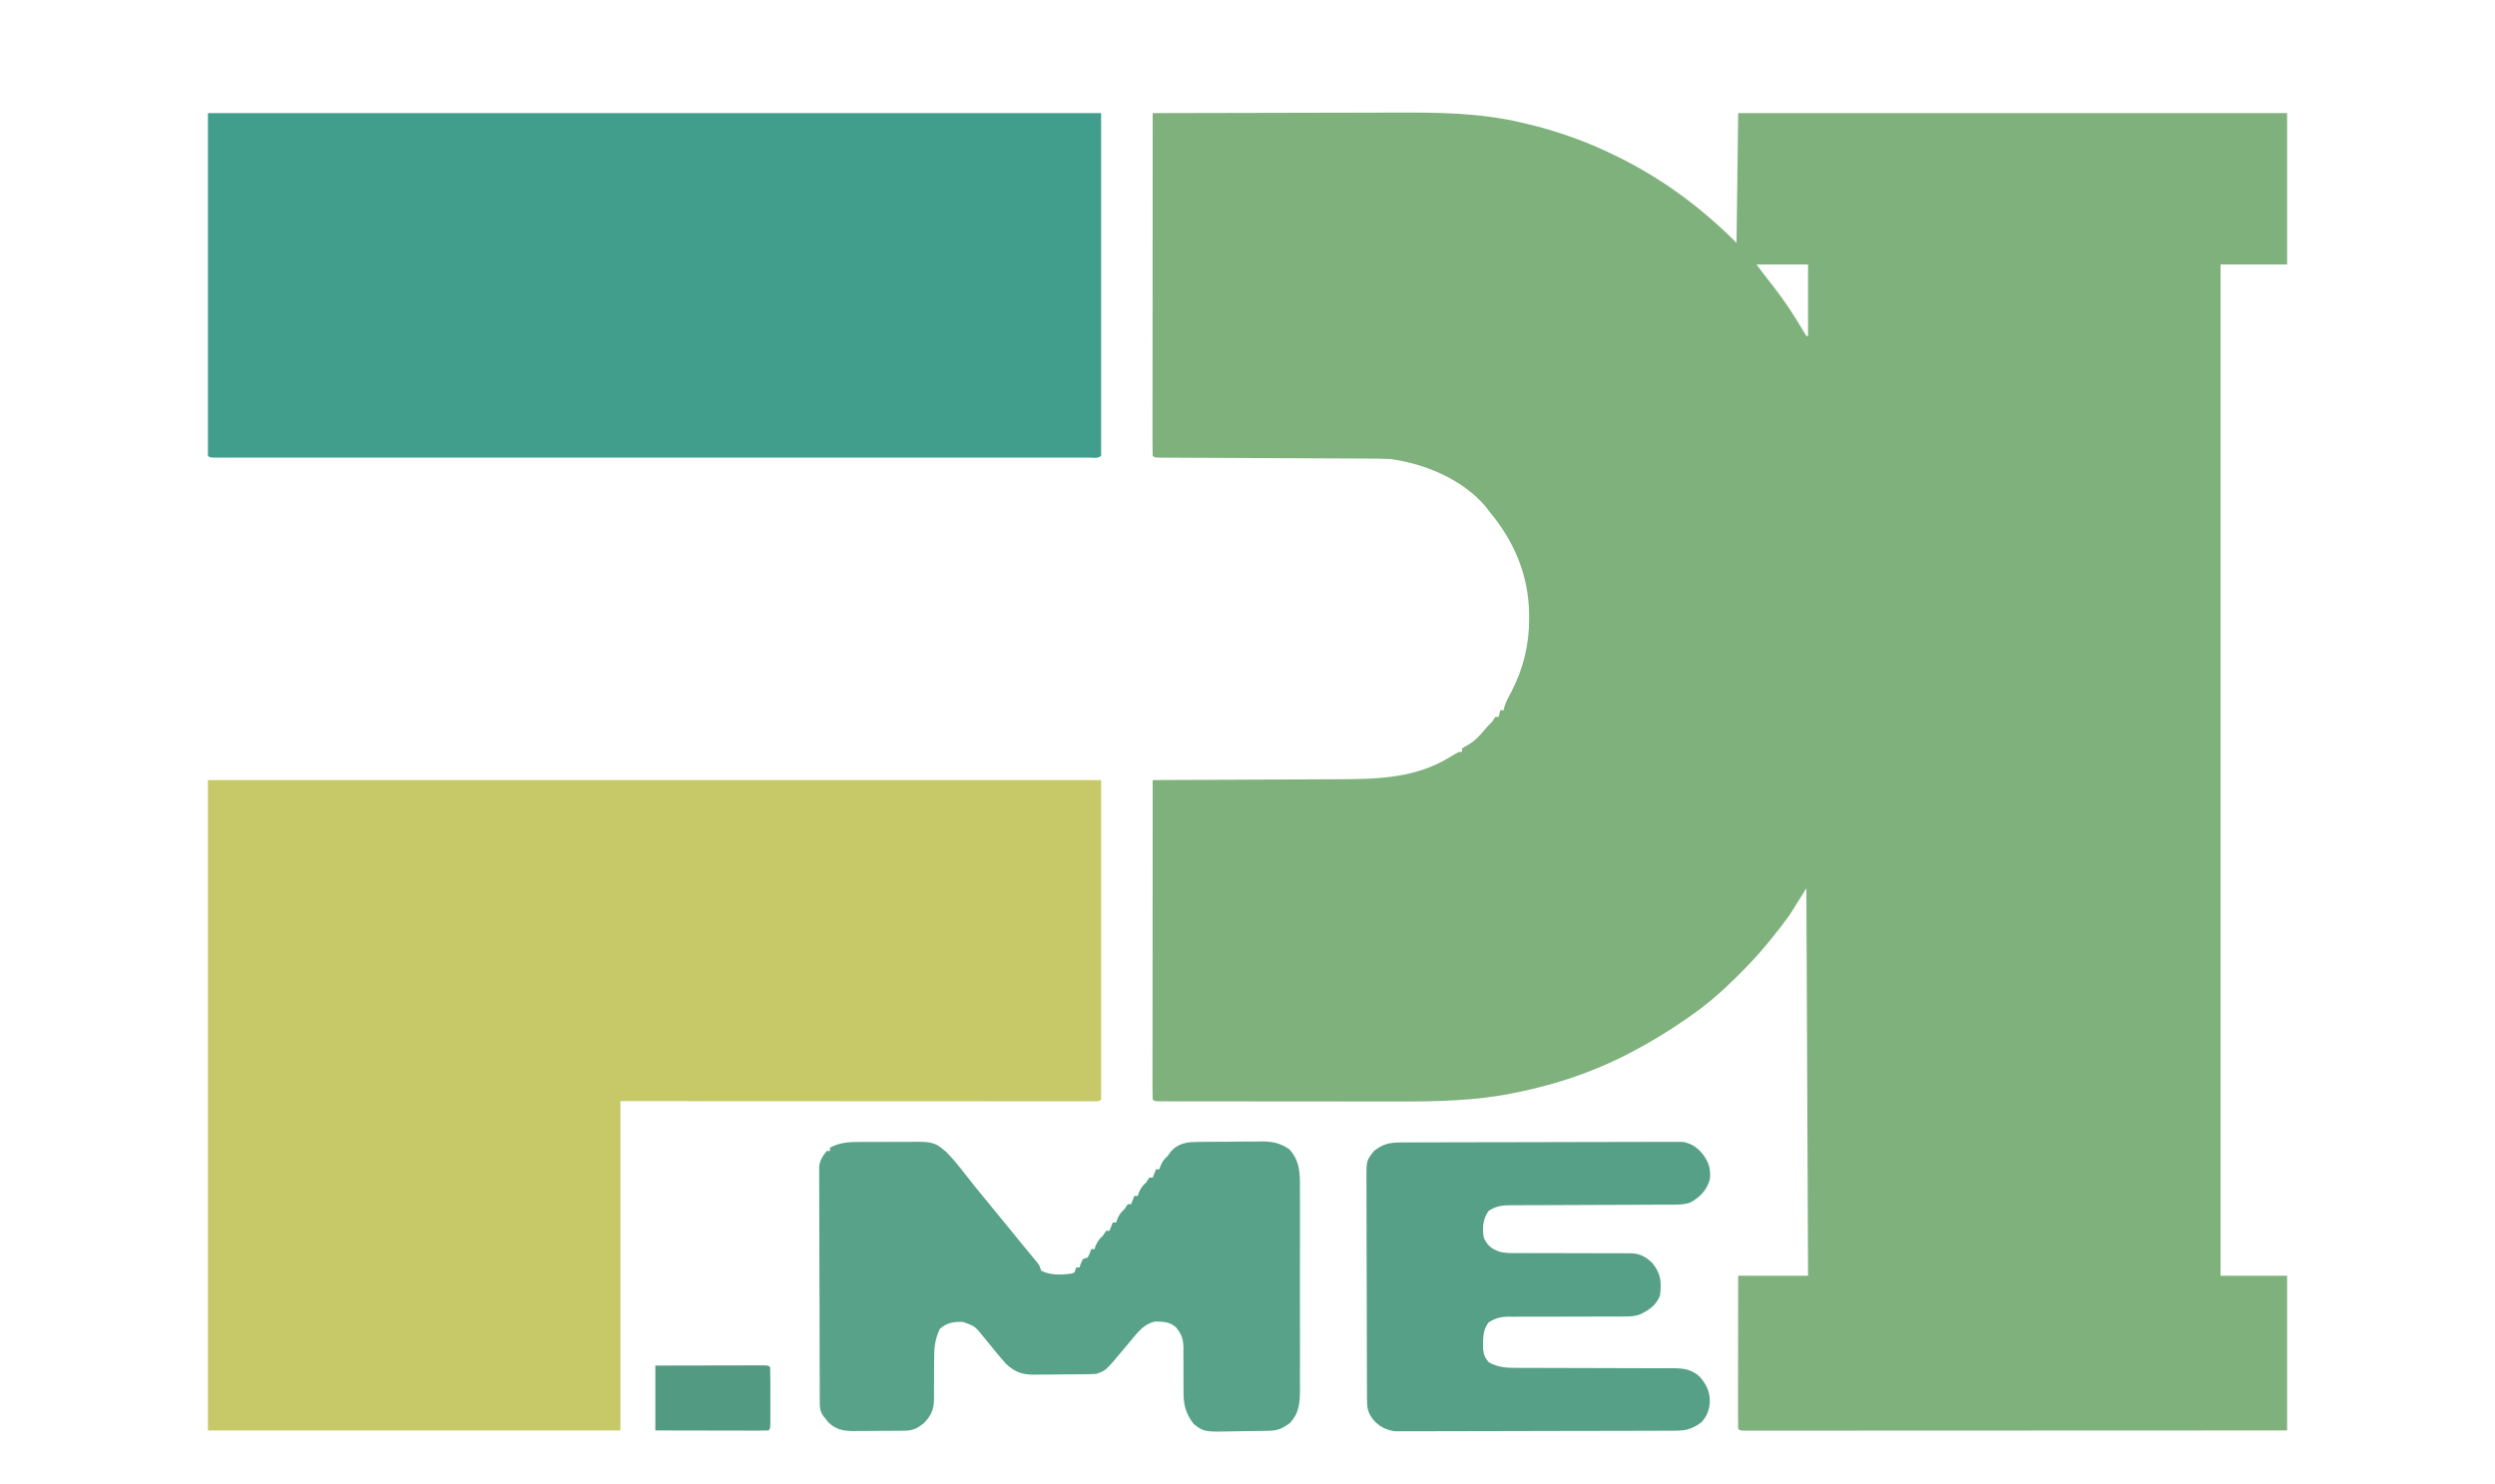
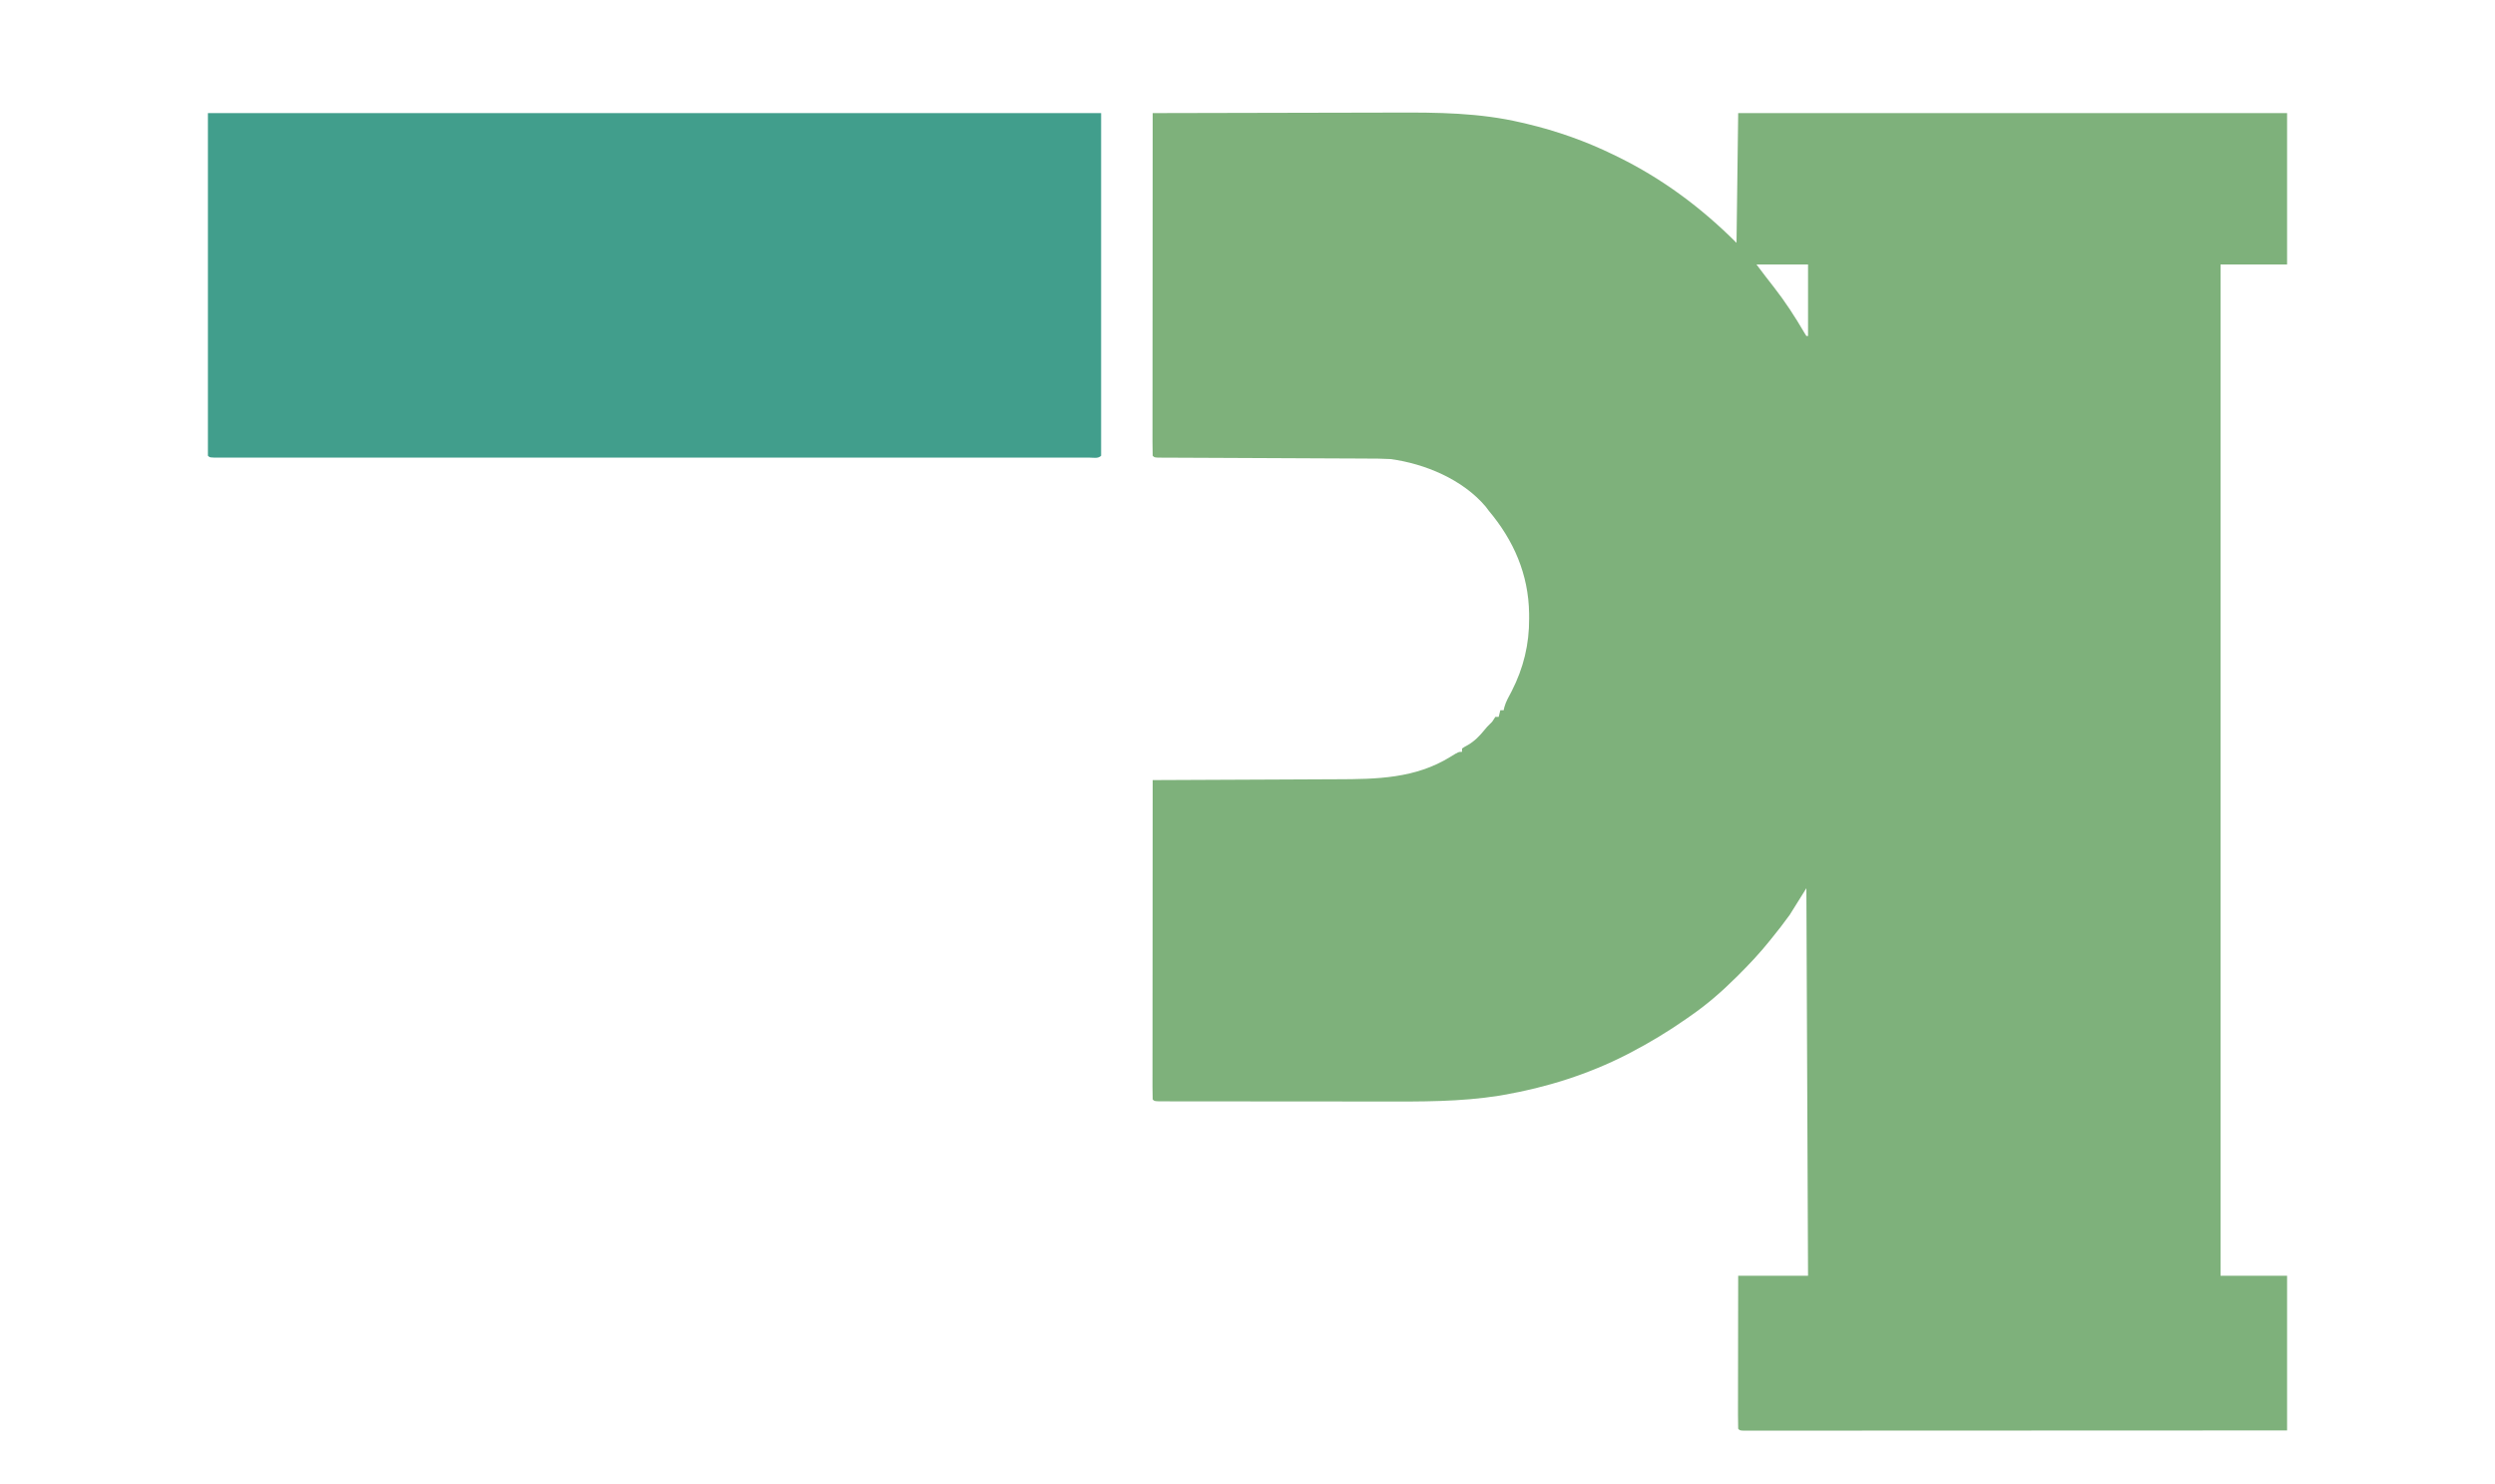
<svg xmlns="http://www.w3.org/2000/svg" version="1.1" width="1500" height="892">
  <path d="M0 0 C23.281 -0.07 46.562 -0.123 69.842 -0.155 C80.655 -0.171 91.467 -0.192 102.28 -0.226 C111.716 -0.256 121.153 -0.276 130.59 -0.282 C135.575 -0.286 140.56 -0.295 145.545 -0.317 C171.183 -0.426 196.514 -0.234 221.625 5.688 C222.727 5.941 223.829 6.194 224.965 6.456 C242.981 10.751 260.364 16.867 277 25 C277.815 25.395 278.63 25.791 279.47 26.198 C306.412 39.403 329.844 56.844 351 78 C351.33 52.26 351.66 26.52 352 0 C460.9 0 569.8 0 682 0 C682 30.03 682 60.06 682 91 C668.8 91 655.6 91 642 91 C642 291.64 642 492.28 642 699 C655.2 699 668.4 699 682 699 C682 729.69 682 760.38 682 792 C640.104 792.022 598.209 792.04 556.313 792.051 C551.372 792.052 546.432 792.054 541.491 792.055 C540.015 792.055 540.015 792.055 538.51 792.056 C522.561 792.06 506.612 792.068 490.663 792.077 C474.311 792.086 457.958 792.092 441.606 792.094 C431.507 792.095 421.408 792.1 411.31 792.108 C404.394 792.113 397.479 792.115 390.564 792.114 C386.568 792.113 382.572 792.114 378.576 792.119 C374.924 792.124 371.271 792.124 367.619 792.121 C365.659 792.12 363.7 792.125 361.74 792.129 C360.592 792.127 359.444 792.125 358.261 792.123 C357.262 792.123 356.263 792.124 355.234 792.124 C353 792 353 792 352 791 C351.905 788.139 351.874 785.302 351.886 782.441 C351.886 781.544 351.886 780.646 351.886 779.722 C351.887 776.74 351.895 773.759 351.902 770.777 C351.904 768.716 351.906 766.655 351.907 764.594 C351.91 759.157 351.92 753.72 351.931 748.284 C351.943 741.767 351.948 735.25 351.954 728.733 C351.964 718.822 351.983 708.911 352 699 C365.86 699 379.72 699 394 699 C393.67 622.11 393.34 545.22 393 466 C389.7 471.28 386.4 476.56 383 482 C377.161 489.858 377.161 489.858 374.474 493.178 C373.337 494.583 372.212 495.998 371.092 497.416 C365.299 504.66 359.063 511.338 352.5 517.875 C351.976 518.399 351.451 518.923 350.911 519.462 C342.174 528.158 333.172 536.004 323 543 C322.282 543.504 321.564 544.008 320.824 544.527 C309.971 552.12 298.755 558.898 287 565 C286.327 565.35 285.654 565.7 284.961 566.061 C261.953 577.853 236.562 585.841 211.125 590.25 C210.266 590.401 209.408 590.552 208.523 590.708 C184.968 594.476 161.238 594.289 137.464 594.236 C132.654 594.227 127.845 594.229 123.036 594.229 C114.992 594.228 106.948 594.22 98.904 594.206 C89.6 594.19 80.296 594.185 70.992 594.186 C61.052 594.186 51.113 594.179 41.173 594.17 C38.314 594.168 35.455 594.167 32.596 594.167 C28.127 594.166 23.657 594.16 19.188 594.15 C17.545 594.147 15.902 594.146 14.26 594.146 C12.028 594.147 9.796 594.141 7.564 594.134 C6.313 594.132 5.062 594.13 3.773 594.129 C1 594 1 594 0 593 C-0.098 590.521 -0.13 588.07 -0.12 585.591 C-0.121 584.806 -0.122 584.021 -0.123 583.212 C-0.125 580.562 -0.119 577.912 -0.114 575.261 C-0.113 573.37 -0.113 571.478 -0.114 569.586 C-0.114 564.434 -0.108 559.281 -0.101 554.128 C-0.095 548.75 -0.095 543.371 -0.093 537.993 C-0.09 527.8 -0.082 517.607 -0.072 507.415 C-0.061 495.814 -0.055 484.213 -0.05 472.612 C-0.04 448.741 -0.022 424.871 0 401 C1.042 400.996 1.042 400.996 2.105 400.993 C19.085 400.933 36.066 400.858 53.046 400.764 C61.258 400.72 69.47 400.68 77.682 400.654 C84.848 400.63 92.014 400.597 99.18 400.551 C102.967 400.528 106.753 400.509 110.54 400.502 C134.644 400.457 157.849 400.096 179 387 C183.862 384 183.862 384 186 384 C186 383.34 186 382.68 186 382 C187.504 380.992 187.504 380.992 189.562 379.875 C193.669 377.429 196.444 374.546 199.457 370.867 C201 369 201 369 202.574 367.445 C204.234 365.854 204.234 365.854 206 363 C206.66 363 207.32 363 208 363 C208.33 361.68 208.66 360.36 209 359 C209.66 359 210.32 359 211 359 C211.13 358.411 211.26 357.822 211.393 357.215 C212.34 353.758 214.151 350.719 215.812 347.562 C222.923 333.672 226.406 319.358 226.312 303.75 C226.304 302.245 226.304 302.245 226.295 300.709 C225.914 277.178 217.028 256.878 202 239 C201.392 238.19 200.783 237.381 200.156 236.547 C186.356 220.246 163.708 210.787 143 208 C138.243 207.718 133.497 207.699 128.732 207.697 C127.333 207.689 125.934 207.681 124.535 207.671 C121.547 207.653 118.558 207.641 115.57 207.634 C110.847 207.622 106.124 207.597 101.402 207.57 C93.941 207.528 86.481 207.496 79.02 207.467 C65.63 207.416 52.24 207.354 38.849 207.282 C34.151 207.257 29.452 207.237 24.753 207.222 C21.842 207.212 18.932 207.198 16.021 207.183 C14.019 207.174 12.016 207.17 10.014 207.166 C8.833 207.159 7.653 207.152 6.437 207.145 C5.405 207.141 4.373 207.137 3.31 207.133 C1 207 1 207 0 206 C-0.098 203.345 -0.13 200.715 -0.12 198.059 C-0.121 197.217 -0.122 196.375 -0.123 195.507 C-0.125 192.664 -0.119 189.82 -0.114 186.976 C-0.113 184.947 -0.113 182.917 -0.114 180.887 C-0.114 175.359 -0.108 169.83 -0.101 164.301 C-0.095 158.53 -0.095 152.759 -0.093 146.988 C-0.09 136.052 -0.082 125.116 -0.072 114.179 C-0.061 101.732 -0.055 89.285 -0.05 76.838 C-0.04 51.225 -0.022 25.613 0 0 Z M363 91 C366.525 95.7 370.049 100.335 373.688 104.938 C380.353 113.49 386.283 122.642 391.754 132 C392.165 132.66 392.576 133.32 393 134 C393.33 134 393.66 134 394 134 C394 119.81 394 105.62 394 91 C383.77 91 373.54 91 363 91 Z " fill="#7EB17B" transform="translate(693,68)" />
-   <path d="M0 0 C177.21 0 354.42 0 537 0 C537 63.36 537 126.72 537 192 C536 193 536 193 534.029 193.124 C533.155 193.124 532.28 193.123 531.379 193.123 C530.374 193.125 529.369 193.127 528.333 193.129 C527.215 193.126 526.098 193.123 524.946 193.12 C523.181 193.122 523.181 193.122 521.38 193.123 C518.098 193.124 514.817 193.121 511.536 193.116 C508.002 193.112 504.469 193.113 500.936 193.114 C494.81 193.114 488.684 193.111 482.558 193.106 C473.7 193.098 464.843 193.095 455.985 193.094 C441.616 193.092 427.247 193.085 412.878 193.075 C398.916 193.066 384.954 193.059 370.992 193.055 C370.123 193.055 369.254 193.054 368.359 193.054 C361.565 193.052 354.771 193.05 347.977 193.048 C314.652 193.039 281.326 193.019 248 193 C248 258.34 248 323.68 248 391 C166.16 391 84.32 391 0 391 C0 261.97 0 132.94 0 0 Z " fill="#C7C867" transform="translate(125,469)" />
  <path d="M0 0 C177.21 0 354.42 0 537 0 C537 67.98 537 135.96 537 206 C535.159 207.841 532.567 207.125 530.117 207.133 C529.261 207.131 528.406 207.128 527.524 207.126 C526.62 207.127 525.716 207.129 524.785 207.13 C521.715 207.134 518.645 207.13 515.576 207.127 C513.369 207.128 511.162 207.13 508.955 207.132 C502.859 207.136 496.764 207.134 490.668 207.131 C484.779 207.129 478.89 207.131 473.002 207.134 C460.207 207.139 447.412 207.139 434.617 207.136 C423.42 207.133 412.223 207.133 401.027 207.134 C399.914 207.134 399.914 207.134 398.78 207.134 C395.77 207.134 392.761 207.135 389.751 207.135 C361.494 207.138 333.237 207.135 304.981 207.13 C279.853 207.125 254.725 207.126 229.597 207.13 C201.393 207.136 173.19 207.138 144.986 207.135 C141.982 207.134 138.978 207.134 135.973 207.134 C135.234 207.134 134.494 207.134 133.732 207.134 C122.539 207.132 111.347 207.134 100.155 207.136 C87.434 207.139 74.714 207.138 61.993 207.133 C55.496 207.13 48.999 207.129 42.502 207.133 C36.564 207.136 30.627 207.134 24.689 207.129 C22.531 207.128 20.373 207.128 18.215 207.131 C15.302 207.134 12.389 207.131 9.476 207.126 C8.192 207.129 8.192 207.129 6.883 207.133 C1.114 207.114 1.114 207.114 0 206 C0 138.02 0 70.04 0 0 Z " fill="#419E8C" transform="translate(125,68)" />
-   <path d="M0 0 C1.795 -0.008 1.795 -0.008 3.626 -0.016 C6.149 -0.022 8.671 -0.021 11.193 -0.012 C15.049 -0.004 18.904 -0.033 22.76 -0.064 C25.215 -0.066 27.67 -0.065 30.125 -0.062 C31.85 -0.079 31.85 -0.079 33.61 -0.097 C39.892 -0.042 43.716 0.22 48.496 4.434 C49.067 4.905 49.638 5.377 50.227 5.863 C54.535 10.137 58.251 14.828 61.96 19.619 C65.68 24.421 69.498 29.13 73.371 33.809 C78.492 40.001 83.589 46.211 88.645 52.455 C91.47 55.944 94.307 59.423 97.164 62.887 C97.763 63.616 98.363 64.346 98.98 65.097 C100.133 66.5 101.288 67.899 102.448 69.295 C102.964 69.925 103.48 70.554 104.012 71.203 C104.468 71.756 104.925 72.309 105.396 72.878 C106.496 74.434 106.496 74.434 107.496 77.434 C113.17 80.198 119.599 79.997 125.738 79.109 C126.318 78.886 126.898 78.663 127.496 78.434 C127.826 77.444 128.156 76.454 128.496 75.434 C129.156 75.434 129.816 75.434 130.496 75.434 C130.898 74.227 130.898 74.227 131.309 72.996 C131.7 72.15 132.092 71.305 132.496 70.434 C133.486 70.104 134.476 69.774 135.496 69.434 C136.715 66.929 136.715 66.929 137.496 64.434 C138.156 64.434 138.816 64.434 139.496 64.434 C139.764 63.67 140.032 62.907 140.309 62.121 C141.465 59.503 142.431 58.327 144.496 56.434 C145.156 55.444 145.816 54.454 146.496 53.434 C147.156 53.434 147.816 53.434 148.496 53.434 C149.156 51.784 149.816 50.134 150.496 48.434 C151.156 48.434 151.816 48.434 152.496 48.434 C152.764 47.67 153.032 46.907 153.309 46.121 C154.465 43.503 155.431 42.327 157.496 40.434 C158.156 39.444 158.816 38.454 159.496 37.434 C160.156 37.434 160.816 37.434 161.496 37.434 C162.156 35.784 162.816 34.134 163.496 32.434 C164.156 32.434 164.816 32.434 165.496 32.434 C165.898 31.289 165.898 31.289 166.309 30.121 C167.465 27.503 168.431 26.327 170.496 24.434 C171.486 22.949 171.486 22.949 172.496 21.434 C173.156 21.434 173.816 21.434 174.496 21.434 C175.486 18.959 175.486 18.959 176.496 16.434 C177.156 16.434 177.816 16.434 178.496 16.434 C178.764 15.67 179.032 14.907 179.309 14.121 C180.488 11.453 181.399 10.369 183.496 8.434 C184.074 7.609 184.651 6.784 185.246 5.934 C188.666 2.133 192.188 0.691 197.186 0.134 C200.426 -0.013 203.652 -0.061 206.895 -0.07 C208.679 -0.085 208.679 -0.085 210.499 -0.101 C213.009 -0.116 215.519 -0.123 218.028 -0.122 C221.852 -0.129 225.673 -0.183 229.496 -0.24 C231.941 -0.249 234.387 -0.255 236.832 -0.258 C238.534 -0.29 238.534 -0.29 240.27 -0.323 C246.794 -0.267 251.161 0.685 256.582 4.364 C263.219 11.54 263.072 19.113 263.014 28.525 C263.019 29.942 263.026 31.359 263.035 32.776 C263.053 36.604 263.046 40.432 263.033 44.261 C263.023 48.278 263.033 52.296 263.039 56.313 C263.046 63.058 263.037 69.803 263.018 76.548 C262.996 84.333 263.003 92.117 263.025 99.902 C263.043 106.6 263.046 113.298 263.035 119.996 C263.029 123.991 263.028 127.985 263.041 131.979 C263.053 135.735 263.045 139.491 263.022 143.247 C263.014 145.273 263.026 147.299 263.038 149.325 C262.965 157.192 262.467 163.411 256.68 169.273 C256.103 169.636 255.527 169.998 254.934 170.371 C254.065 170.942 254.065 170.942 253.18 171.523 C250.243 173.111 247.718 173.569 244.443 173.642 C243.631 173.662 242.82 173.681 241.983 173.701 C238.262 173.759 234.541 173.808 230.82 173.839 C228.865 173.86 226.909 173.894 224.955 173.941 C205.443 174.405 205.443 174.405 199.104 169.512 C194.185 163.154 192.923 157.614 193.027 149.676 C193.02 148.769 193.013 147.862 193.006 146.928 C192.984 144.055 192.987 141.182 192.996 138.309 C193.008 134.514 192.994 130.72 192.965 126.926 C192.976 126.063 192.987 125.201 192.999 124.312 C192.954 118.856 192.113 115.773 188.496 111.434 C184.675 108.062 180.975 108.054 176.094 107.938 C169.533 109.19 165.581 114.282 161.559 119.184 C160.507 120.436 159.455 121.689 158.402 122.941 C157.652 123.843 157.652 123.843 156.887 124.763 C146.282 137.505 146.282 137.505 140.496 139.434 C139.045 139.539 137.59 139.592 136.136 139.611 C135.258 139.623 134.38 139.636 133.475 139.649 C132.528 139.657 131.581 139.664 130.605 139.672 C129.627 139.68 128.65 139.688 127.642 139.696 C125.571 139.71 123.499 139.721 121.428 139.729 C118.272 139.746 115.117 139.79 111.961 139.834 C109.947 139.844 107.932 139.853 105.918 139.859 C104.979 139.877 104.04 139.894 103.073 139.912 C95.81 139.889 91.553 138.302 86.16 133.242 C85.487 132.46 84.814 131.677 84.121 130.871 C82.988 129.564 82.988 129.564 81.832 128.23 C78.726 124.512 75.658 120.764 72.637 116.977 C67.668 110.789 67.668 110.789 60.48 108.195 C54.89 108.01 50.723 108.575 46.496 112.434 C43.679 118.432 43.077 123.409 43.125 129.973 C43.108 131.788 43.09 133.603 43.072 135.418 C43.062 138.246 43.059 141.075 43.06 143.903 C43.057 146.656 43.029 149.408 43 152.16 C43.008 153.001 43.016 153.842 43.025 154.708 C42.946 160.913 41.309 164.538 36.898 169.078 C33.026 172.166 30.317 173.548 25.395 173.595 C24.574 173.604 23.753 173.614 22.907 173.624 C21.58 173.63 21.58 173.63 20.227 173.637 C19.313 173.642 18.399 173.648 17.458 173.654 C15.523 173.663 13.589 173.67 11.655 173.674 C8.705 173.684 5.756 173.715 2.807 173.746 C0.926 173.753 -0.955 173.758 -2.836 173.762 C-3.714 173.774 -4.593 173.786 -5.498 173.799 C-11.458 173.778 -15.858 172.924 -20.367 168.68 C-21.085 167.784 -21.085 167.784 -21.816 166.871 C-22.308 166.272 -22.799 165.672 -23.305 165.055 C-25.708 161.806 -25.635 159.542 -25.651 155.539 C-25.658 154.283 -25.665 153.026 -25.673 151.732 C-25.676 150.332 -25.678 148.932 -25.681 147.532 C-25.687 146.064 -25.694 144.595 -25.701 143.127 C-25.718 139.131 -25.729 135.135 -25.737 131.139 C-25.742 128.643 -25.748 126.146 -25.755 123.65 C-25.774 115.841 -25.788 108.031 -25.796 100.222 C-25.806 91.206 -25.832 82.19 -25.873 73.174 C-25.903 66.206 -25.918 59.239 -25.921 52.272 C-25.923 48.11 -25.932 43.948 -25.957 39.786 C-25.981 35.869 -25.985 31.953 -25.975 28.036 C-25.974 26.6 -25.98 25.164 -25.994 23.728 C-26.012 21.764 -26.002 19.8 -25.992 17.836 C-25.994 16.738 -25.996 15.64 -25.999 14.509 C-25.38 10.665 -23.929 8.444 -21.504 5.434 C-20.844 5.434 -20.184 5.434 -19.504 5.434 C-19.504 4.774 -19.504 4.114 -19.504 3.434 C-13.067 -0.054 -7.221 -0.018 0 0 Z " fill="#57A289" transform="translate(518.504,686.566)" />
-   <path d="M0 0 C0.733 -0.004 1.467 -0.007 2.222 -0.011 C4.687 -0.022 7.151 -0.026 9.615 -0.03 C11.379 -0.036 13.143 -0.043 14.907 -0.05 C19.705 -0.067 24.502 -0.078 29.3 -0.086 C32.297 -0.091 35.293 -0.097 38.29 -0.103 C47.664 -0.123 57.037 -0.137 66.411 -0.145 C77.236 -0.155 88.06 -0.181 98.884 -0.222 C107.249 -0.252 115.613 -0.267 123.978 -0.27 C128.975 -0.272 133.971 -0.281 138.968 -0.306 C143.669 -0.33 148.369 -0.334 153.07 -0.324 C154.795 -0.323 156.519 -0.329 158.244 -0.343 C160.6 -0.361 162.955 -0.354 165.311 -0.341 C166.629 -0.343 167.947 -0.345 169.305 -0.348 C174.503 0.379 178.316 3.029 181.596 7.085 C185.335 12.174 186.393 15.798 185.846 22.147 C183.832 28.9 179.981 32.893 173.899 36.209 C169.316 37.617 164.861 37.43 160.092 37.418 C159.009 37.424 157.925 37.429 156.809 37.434 C154.459 37.444 152.109 37.45 149.759 37.452 C146.039 37.456 142.32 37.473 138.6 37.493 C129.362 37.541 120.124 37.573 110.886 37.594 C103.079 37.612 95.272 37.642 87.465 37.688 C85 37.7 82.535 37.706 80.07 37.706 C76.623 37.706 73.176 37.724 69.729 37.747 C68.711 37.742 67.693 37.737 66.645 37.733 C61.311 37.787 57.42 38.078 52.846 41.147 C49.261 46.047 49.008 51.289 49.846 57.147 C51.968 61.816 54.143 63.639 58.861 65.545 C62.257 66.575 65.653 66.553 69.165 66.516 C70.366 66.522 70.366 66.522 71.592 66.527 C73.319 66.534 75.047 66.534 76.774 66.527 C79.511 66.518 82.248 66.528 84.985 66.544 C92.762 66.584 100.539 66.585 108.317 66.583 C113.084 66.583 117.851 66.602 122.618 66.632 C125.31 66.643 128 66.631 130.691 66.618 C132.346 66.627 134.002 66.637 135.657 66.649 C136.4 66.639 137.144 66.629 137.91 66.619 C143.811 66.7 147.359 68.678 151.491 72.78 C156.462 79.132 156.812 84.126 155.846 92.147 C153.406 97.9 149.524 100.615 144.073 103.283 C140.508 104.666 137.201 104.695 133.414 104.645 C132.613 104.651 131.812 104.656 130.986 104.662 C129.262 104.671 127.537 104.672 125.812 104.664 C123.079 104.651 120.347 104.662 117.614 104.68 C112.8 104.706 107.985 104.712 103.171 104.711 C95.459 104.708 87.747 104.722 80.035 104.766 C77.348 104.776 74.662 104.767 71.975 104.757 C70.323 104.764 68.671 104.77 67.019 104.778 C66.277 104.771 65.536 104.763 64.771 104.755 C60.061 104.801 56.844 105.654 52.846 108.147 C49.082 112.915 49.489 118.208 49.448 124.026 C49.907 127.624 50.515 129.365 52.846 132.147 C58.84 135.455 64.073 135.573 70.827 135.532 C71.911 135.537 72.994 135.543 74.111 135.548 C76.456 135.558 78.8 135.561 81.145 135.558 C84.856 135.553 88.567 135.567 92.279 135.586 C100.825 135.626 109.371 135.639 117.916 135.65 C126.379 135.661 134.842 135.684 143.305 135.727 C146.96 135.741 150.615 135.737 154.27 135.732 C156.511 135.741 158.753 135.751 160.995 135.762 C162.01 135.756 163.024 135.75 164.07 135.744 C170.308 135.798 174.821 136.477 179.674 140.76 C184.097 146.045 186.131 150.114 185.721 157.147 C185.124 161.719 183.949 164.625 180.846 168.147 C175.303 172.333 171.603 173.272 164.737 173.294 C164.008 173.298 163.28 173.302 162.529 173.305 C160.081 173.317 157.633 173.32 155.185 173.324 C153.432 173.33 151.68 173.337 149.927 173.344 C144.166 173.365 138.404 173.375 132.643 173.385 C130.66 173.389 128.677 173.394 126.693 173.398 C117.377 173.417 108.06 173.431 98.744 173.439 C87.988 173.449 77.233 173.476 66.478 173.516 C58.165 173.546 49.852 173.561 41.54 173.564 C36.575 173.567 31.61 173.576 26.645 173.601 C21.973 173.624 17.301 173.628 12.629 173.618 C10.916 173.617 9.203 173.624 7.49 173.637 C5.148 173.655 2.806 173.648 0.463 173.635 C-0.846 173.637 -2.156 173.64 -3.505 173.642 C-8.932 172.906 -13.605 170.512 -17.029 166.085 C-20.014 161.959 -20.281 159.183 -20.301 154.215 C-20.308 152.976 -20.315 151.736 -20.323 150.459 C-20.326 149.084 -20.328 147.708 -20.331 146.332 C-20.337 144.885 -20.344 143.437 -20.351 141.99 C-20.372 137.235 -20.382 132.48 -20.392 127.725 C-20.396 126.088 -20.4 124.45 -20.405 122.812 C-20.424 115.118 -20.438 107.423 -20.446 99.729 C-20.456 90.85 -20.482 81.973 -20.523 73.095 C-20.553 66.23 -20.568 59.365 -20.571 52.501 C-20.573 48.402 -20.582 44.303 -20.607 40.205 C-20.631 36.347 -20.635 32.489 -20.625 28.631 C-20.624 27.219 -20.63 25.806 -20.644 24.393 C-20.767 11.02 -20.767 11.02 -16.154 5.147 C-10.662 0.888 -6.85 0.022 0 0 Z " fill="#56A088" transform="translate(842.154,686.853)" />
-   <path d="M0 0 C16.93 -0.04 16.93 -0.04 24.123 -0.049 C29.039 -0.055 33.956 -0.062 38.872 -0.075 C42.833 -0.086 46.795 -0.092 50.757 -0.095 C52.271 -0.097 53.786 -0.1 55.301 -0.106 C57.415 -0.113 59.53 -0.114 61.644 -0.114 C62.85 -0.116 64.056 -0.118 65.298 -0.12 C68 0 68 0 69 1 C69.101 3.727 69.14 6.429 69.133 9.156 C69.134 9.974 69.135 10.791 69.136 11.633 C69.136 13.365 69.135 15.097 69.13 16.829 C69.125 19.489 69.13 22.149 69.137 24.809 C69.136 26.487 69.135 28.165 69.133 29.844 C69.135 30.645 69.137 31.446 69.139 32.271 C69.115 37.885 69.115 37.885 68 39 C65.883 39.094 63.763 39.117 61.644 39.114 C60.981 39.114 60.318 39.114 59.634 39.114 C57.432 39.113 55.23 39.105 53.027 39.098 C51.504 39.096 49.981 39.094 48.458 39.093 C44.442 39.09 40.425 39.08 36.409 39.069 C31.594 39.057 26.779 39.052 21.964 39.046 C14.643 39.037 7.321 39.017 0 39 C0 26.13 0 13.26 0 0 Z " fill="#539A83" transform="translate(394,821)" />
</svg>